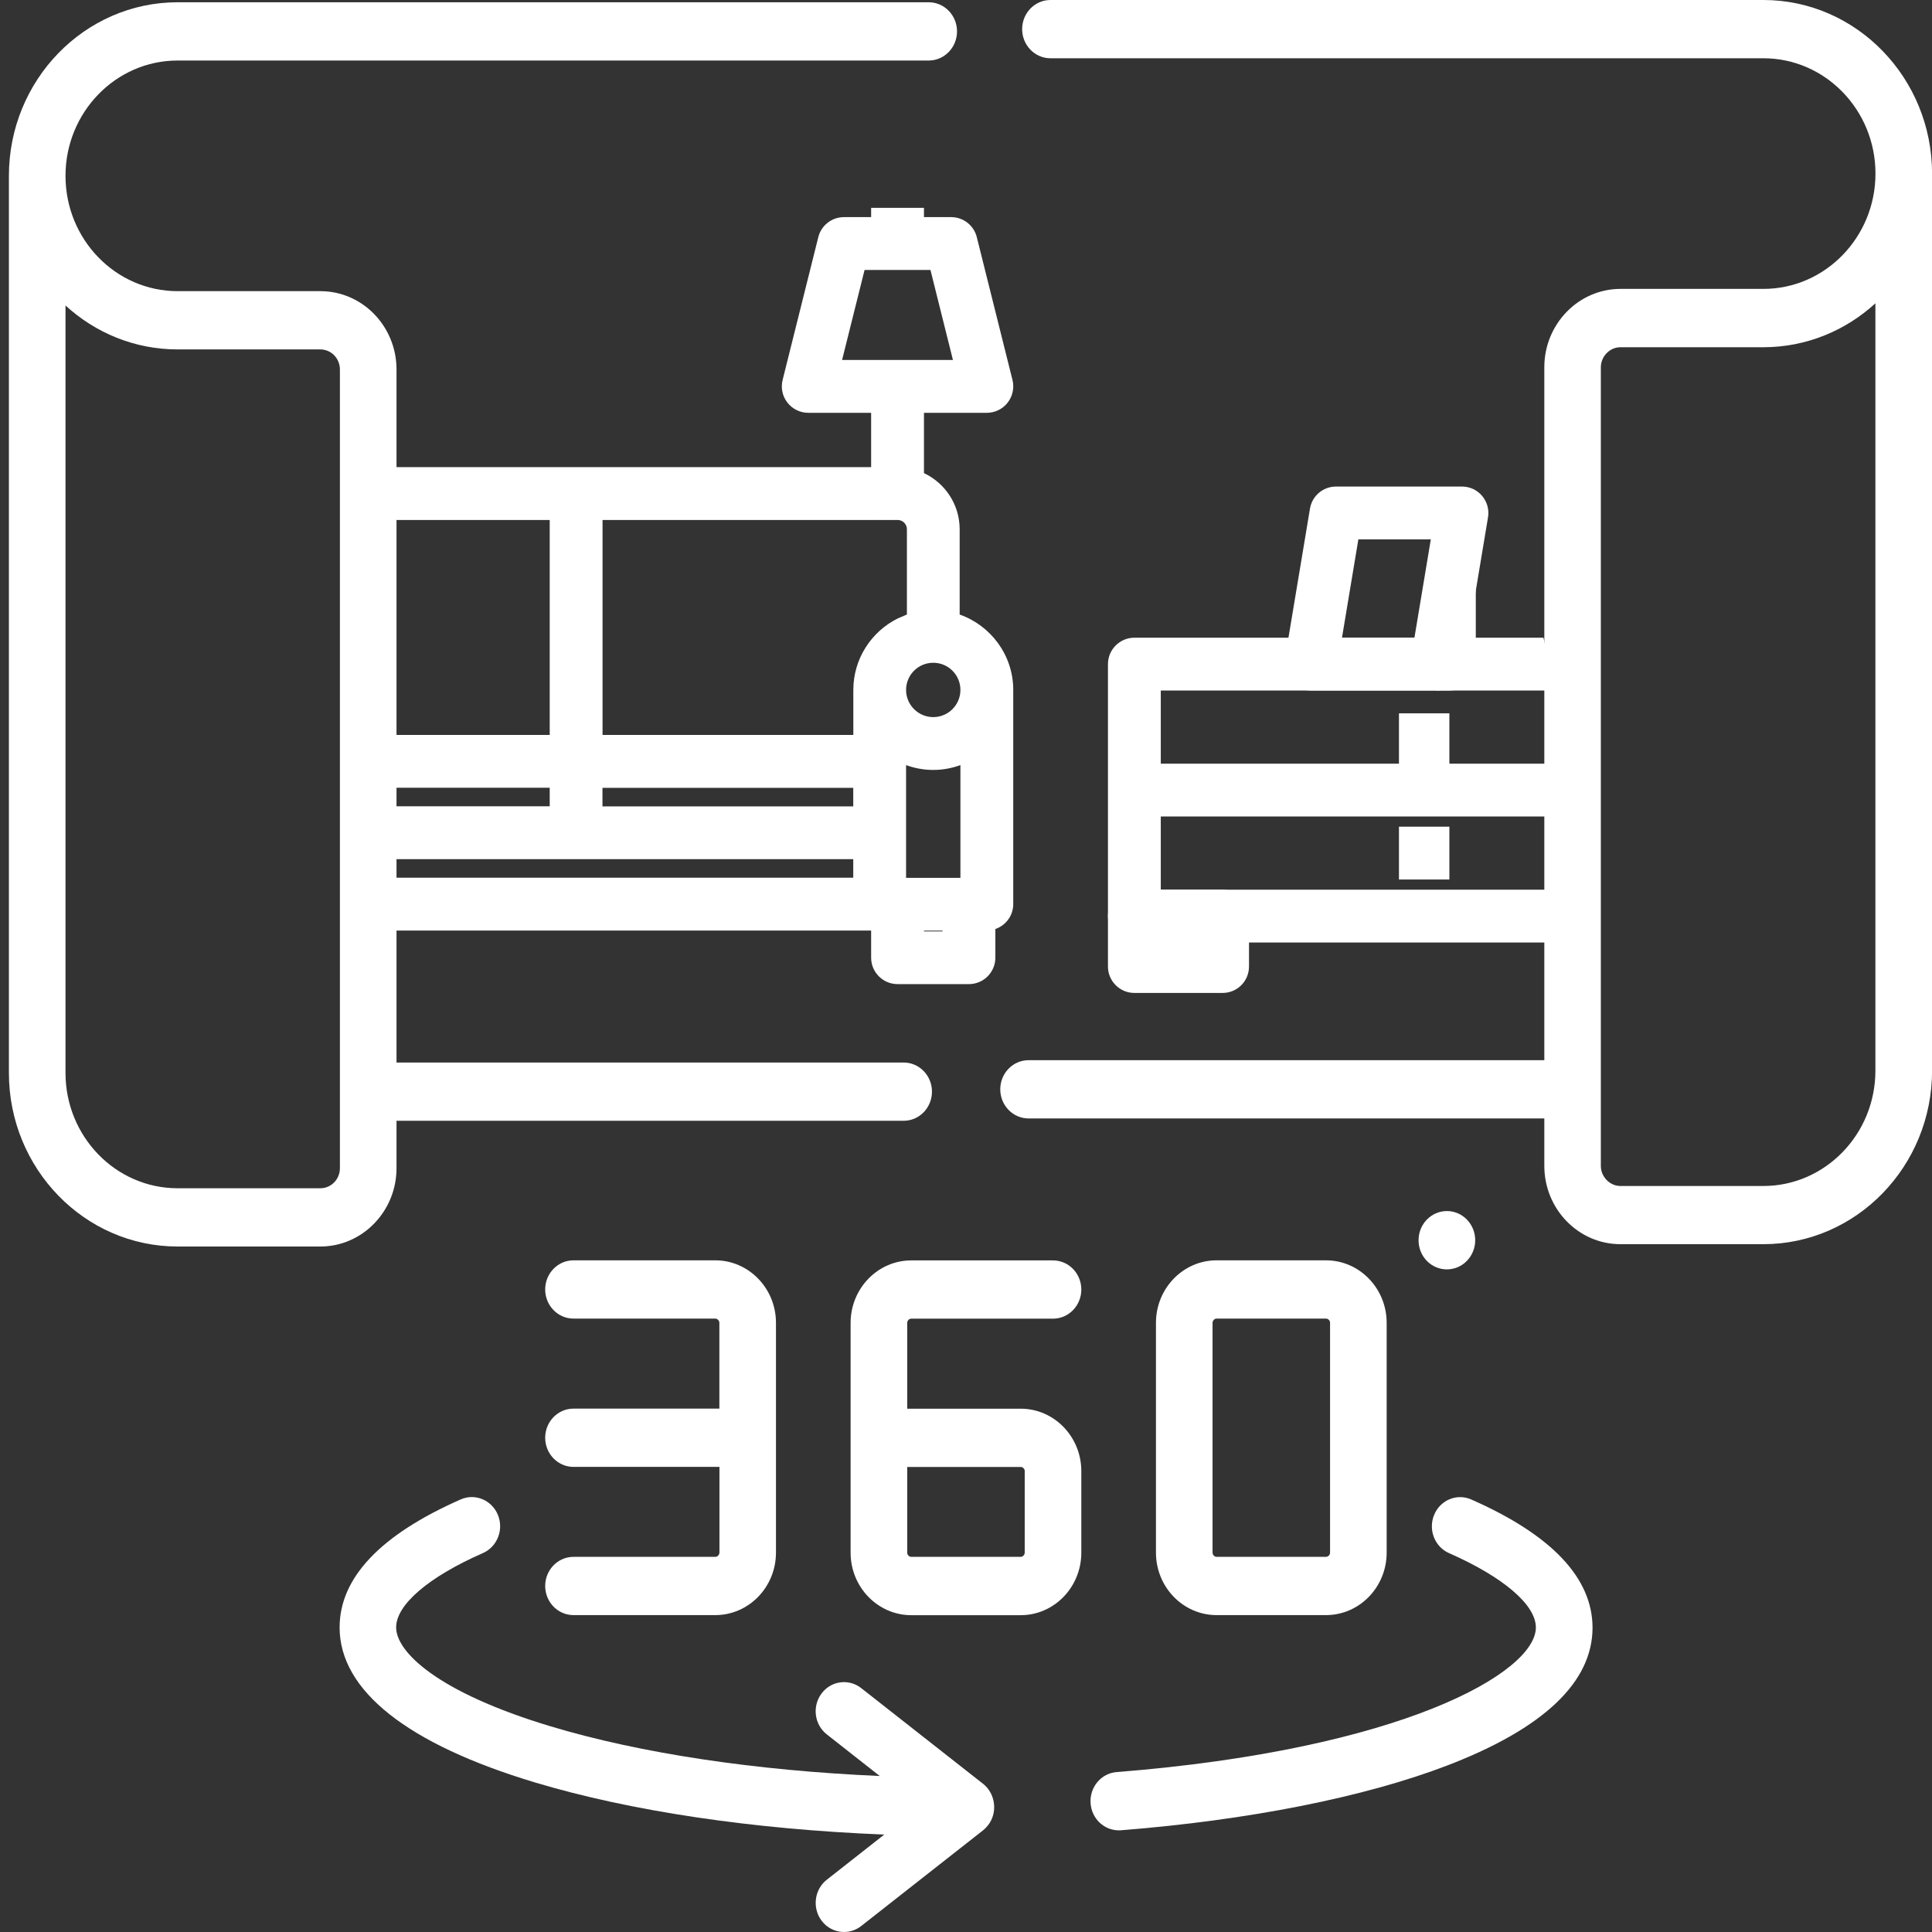
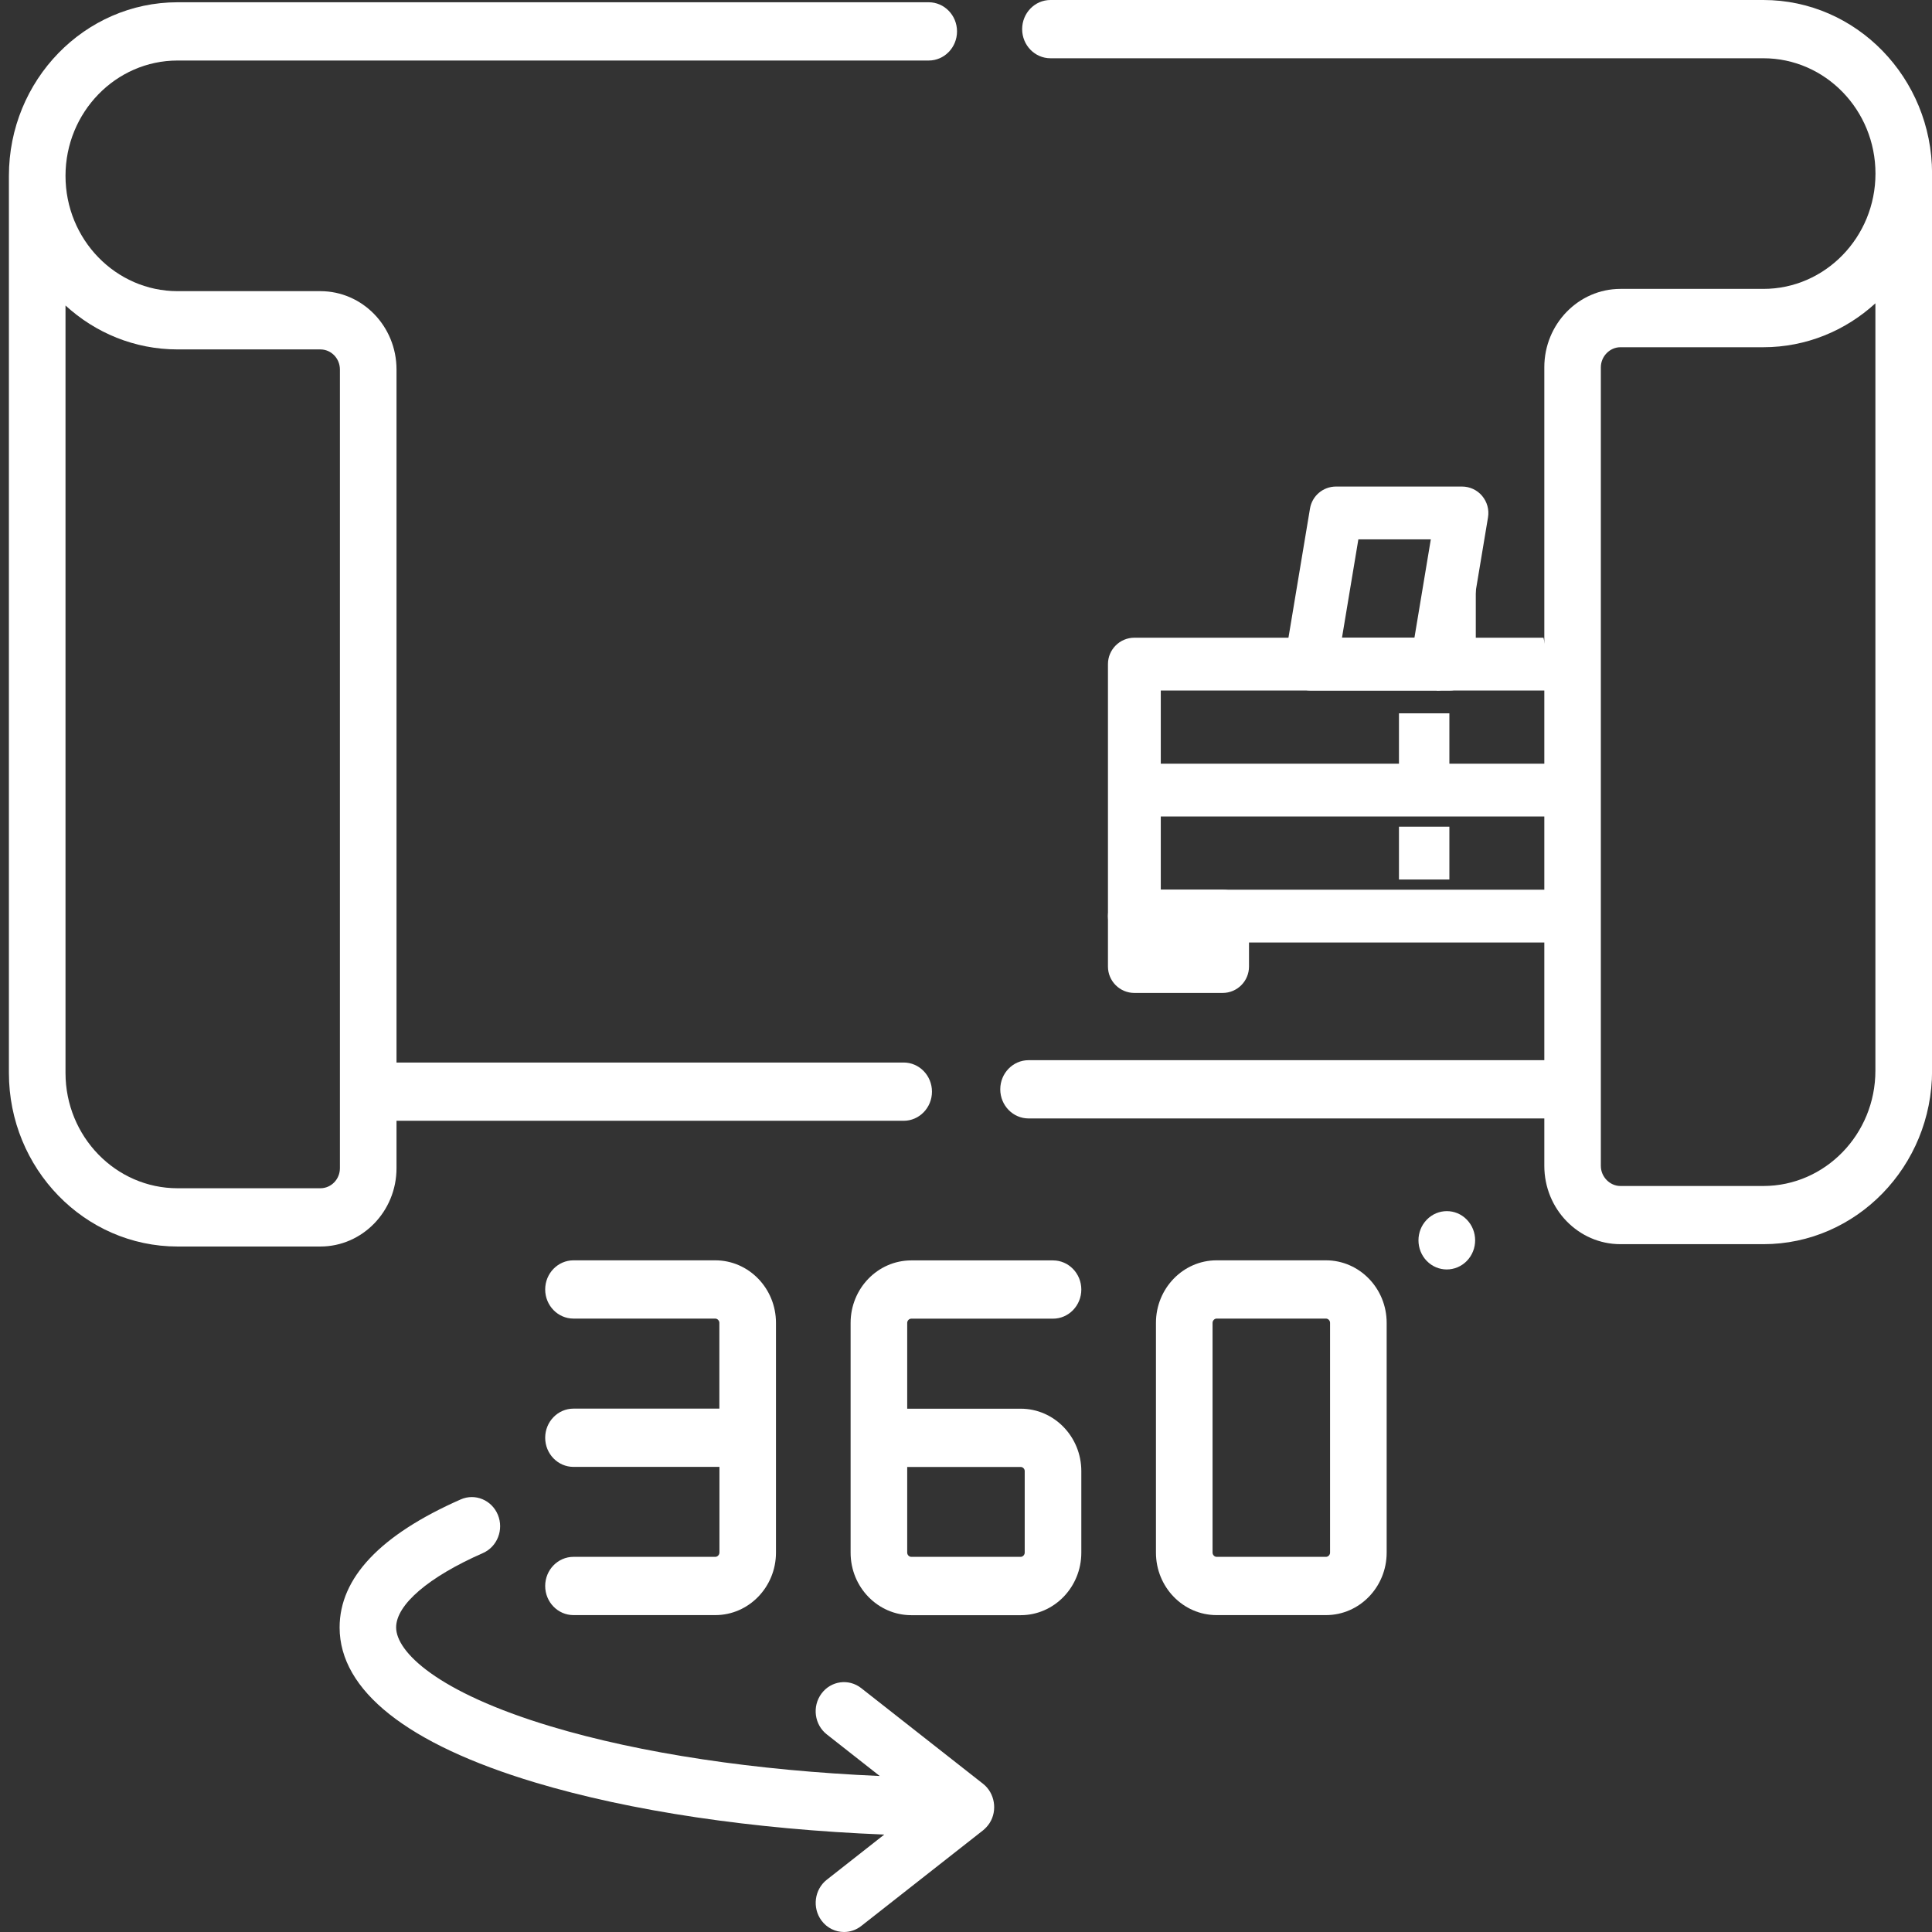
<svg xmlns="http://www.w3.org/2000/svg" version="1.1" id="Layer_1" x="0px" y="0px" viewBox="0 0 256 256" style="enable-background:new 0 0 256 256;" xml:space="preserve">
  <rect x="0" y="0" width="256" height="256" fill="#333333" stroke="none" />
  <style type="text/css">
	.st0{fill:#FFFFFF;}
	.st1{fill:#FF0000;}
	.st2{fill:none;stroke:#000000;stroke-width:2;stroke-linejoin:round;stroke-miterlimit:10;}
	.st3{fill:none;stroke:#000000;stroke-width:8;stroke-linejoin:round;stroke-miterlimit:10;}
</style>
  <g>
    <path class="st0" d="M208.5,117.89h-54.69V91.5h51.36c0-2.39-0.11-4.75-0.65-7h-54.21c-1.93,0-3.5,1.57-3.5,3.5v33.39   c0,1.93,1.57,3.5,3.5,3.5h58.36C208.56,122.38,208.62,119.91,208.5,117.89z" />
  </g>
  <g>
    <path class="st0" d="M162,131.57h-11.69c-1.93,0-3.5-1.57-3.5-3.5v-6.68c0-1.93,1.57-3.5,3.5-3.5H162c1.93,0,3.5,1.57,3.5,3.5v6.68   C165.5,130,163.94,131.57,162,131.57z" />
  </g>
  <g>
    <path class="st0" d="M205.41,101.47c-0.01-0.09-0.02-0.19-0.03-0.28h-55.06v7h56.43C206.22,105.94,205.71,103.67,205.41,101.47z" />
  </g>
  <g>
    <rect x="185.37" y="94.52" class="st0" width="6.68" height="7" />
  </g>
  <g>
    <rect x="185.37" y="109.54" class="st0" width="6.68" height="7" />
  </g>
  <g>
    <path class="st0" d="M190.38,91.5h-16.69c-1.03,0-2.01-0.45-2.67-1.24s-0.95-1.82-0.78-2.84l3.34-20.03   c0.28-1.69,1.74-2.92,3.45-2.92h16.69c1.03,0,2.01,0.45,2.67,1.24s0.95,1.82,0.78,2.84l-3.34,20.03   C193.55,90.26,192.09,91.5,190.38,91.5z M177.82,84.5h9.6l2.17-13.03h-9.6L177.82,84.5z" />
  </g>
  <g>
    <path class="st0" d="M192.05,91.5h-1.67V88h-1.83V77.98h7V88C195.55,89.93,193.99,91.5,192.05,91.5z" />
  </g>
  <path class="st0" d="M94.79,206.29H75.99c-2.07,0-3.75,1.73-3.75,3.86s1.68,3.86,3.75,3.86h18.79c4.44,0,8.04-3.72,8.04-8.28v-30.45  c0-4.57-3.61-8.28-8.04-8.28H75.99c-2.07,0-3.75,1.73-3.75,3.86s1.68,3.86,3.75,3.86h18.79c0.28,0,0.54,0.27,0.54,0.56v11.37H75.99  c-2.07,0-3.75,1.73-3.75,3.86c0,2.13,1.68,3.86,3.75,3.86h19.34v11.35C95.33,206.02,95.07,206.29,94.79,206.29z" />
  <path class="st0" d="M120.75,174.73h18.78c2.07,0,3.75-1.73,3.75-3.86s-1.68-3.86-3.75-3.86h-18.78c-4.44,0-8.04,3.72-8.04,8.28  v30.45c0,4.57,3.61,8.28,8.04,8.28h14.5c4.43,0,8.03-3.72,8.03-8.28v-10.81c0-4.56-3.6-8.27-8.03-8.27h-15.04v-11.37  C120.21,174.99,120.46,174.73,120.75,174.73L120.75,174.73z M135.25,194.38c0.28,0,0.53,0.25,0.53,0.54v10.81  c0,0.29-0.25,0.56-0.53,0.56h-14.5c-0.29,0-0.54-0.26-0.54-0.56v-11.35H135.25z" />
  <path class="st0" d="M175.7,214.01c4.44,0,8.04-3.72,8.04-8.28v-30.45c0-4.57-3.61-8.28-8.04-8.28h-14.5  c-4.43,0-8.03,3.72-8.03,8.28v30.45c0,4.57,3.6,8.28,8.03,8.28H175.7z M160.67,205.73v-30.45c0-0.29,0.25-0.56,0.53-0.56h14.5  c0.29,0,0.54,0.26,0.54,0.56v30.45c0,0.3-0.25,0.56-0.54,0.56h-14.5C160.92,206.29,160.67,206.02,160.67,205.73L160.67,205.73z" />
-   <path class="st0" d="M194.95,198.69c-1.91-0.84-4.11,0.07-4.92,2.04c-0.81,1.96,0.07,4.23,1.98,5.07c7.2,3.17,11.5,6.85,11.5,9.85  c0,5.95-17.66,16.16-55.55,19.16c-2.07,0.16-3.61,2.02-3.45,4.15c0.15,2.03,1.79,3.57,3.74,3.57c0.1,0,0.19,0,0.29-0.01  c16.95-1.34,32.31-4.39,43.27-8.6c12.75-4.9,19.21-11.04,19.21-18.26C211,209.08,205.6,203.38,194.95,198.69L194.95,198.69z" />
  <path class="st0" d="M131.13,241.56c1.07-1.67,0.68-3.98-0.86-5.19l-16.16-12.69c-1.65-1.29-4-0.97-5.26,0.73  c-1.26,1.7-0.94,4.12,0.71,5.41l7.01,5.51c-16.47-0.72-31.65-2.99-43.57-6.57c-15.14-4.55-20.51-9.91-20.51-13.12  c0-3.01,4.3-6.69,11.5-9.85c1.91-0.84,2.79-3.11,1.98-5.07c-0.81-1.96-3.02-2.88-4.92-2.04C50.4,203.37,45,209.07,45,215.65  c0,8.34,8.96,15.45,25.91,20.54c12.7,3.81,28.83,6.2,46.26,6.9l-7.61,5.98c-1.65,1.29-1.96,3.72-0.71,5.41  c0.74,1,1.86,1.52,2.99,1.52c0.79,0,1.59-0.26,2.27-0.79l16.16-12.69C130.6,242.25,130.89,241.93,131.13,241.56L131.13,241.56z" />
-   <path class="st0" d="M194.37,167.07l0.01-0.01c1.46-1.51,1.46-3.95-0.01-5.46c-1.46-1.51-3.85-1.5-5.31,0.01  c-1.46,1.51-1.46,3.95,0,5.46c0.73,0.75,1.69,1.13,2.65,1.13S193.64,167.83,194.37,167.07L194.37,167.07z" />
+   <path class="st0" d="M194.37,167.07c1.46-1.51,1.46-3.95-0.01-5.46c-1.46-1.51-3.85-1.5-5.31,0.01  c-1.46,1.51-1.46,3.95,0,5.46c0.73,0.75,1.69,1.13,2.65,1.13S193.64,167.83,194.37,167.07L194.37,167.07z" />
  <path class="st0" d="M233.66,0L233.66,0l-94.47,0c-2.07,0-3.75,1.73-3.75,3.86c0,2.13,1.68,3.86,3.75,3.86h94.47  c8.19,0,14.85,6.85,14.85,15.28c0,8.42-6.66,15.28-14.85,15.28h-18.94c-5.56,0-10.09,4.66-10.09,10.38l0,91.82l-68.34,0  c-2.07,0-3.75,1.73-3.75,3.86s1.68,3.86,3.75,3.86h68.34v6.28c0,5.73,4.52,10.38,10.09,10.38h18.94c12.32,0,22.35-10.32,22.35-23V23  C256,10.32,245.98,0,233.66,0z M248.5,141.87c0,8.42-6.66,15.28-14.85,15.28h-18.94c-1.4,0-2.59-1.22-2.59-2.66v-10.14V48.67  c0-1.44,1.18-2.66,2.59-2.66h18.94c5.69,0,10.9-2.2,14.85-5.82V141.87z" />
  <path class="st0" d="M119.74,140.79h-67.2l0-91.83c0-5.73-4.52-10.38-10.09-10.38H23.53c-8.19,0-14.85-6.85-14.85-15.28  c0-8.42,6.66-15.28,14.85-15.28h99.53c2.07,0,3.75-1.73,3.75-3.86c0-2.13-1.68-3.86-3.75-3.86H23.53c-12.32,0-22.35,10.32-22.35,23  v118.87c0,12.68,10.02,23,22.35,23h18.92c5.56,0,10.09-4.66,10.09-10.38v-6.28h67.2c2.07,0,3.75-1.73,3.75-3.86  S121.81,140.79,119.74,140.79z M45.04,118.22L45.04,118.22v36.57c0,1.47-1.16,2.66-2.59,2.66H23.53c-8.19,0-14.85-6.85-14.85-15.28  V40.48c3.95,3.62,9.15,5.82,14.85,5.82h18.92c1.43,0,2.59,1.19,2.59,2.66V118.22z" />
-   <path class="st0" d="M127.16,81.43v-11.3c0-3.29-1.94-6.12-4.73-7.44V54.7h8.33c1.08,0,2.1-0.5,2.76-1.35c0.66-0.85,0.9-1.96,0.64-3  l-4.73-18.93c-0.39-1.56-1.79-2.65-3.4-2.65h-3.6v-1.23h-7v1.23h-3.6c-1.61,0-3.01,1.09-3.4,2.65l-4.73,18.93  c-0.26,1.05-0.03,2.15,0.64,3c0.66,0.85,1.68,1.35,2.76,1.35h8.33v7.2H47.67v7h25.17v29.62h7V68.9h36.63l0.1-0.01l0.01,0.01h2.36  c0.68,0,1.23,0.55,1.23,1.23v11.3c-0.03,0.01-0.07,0.02-0.1,0.04l-1.14,0.49c-3.47,1.74-5.86,5.33-5.86,9.46v5.96H78.33  c-0.71,0-1.38,0.14-2,0.38c-0.62-0.24-1.29-0.38-2-0.38H47.67v7h25.17v2.46H47.67v7h65.39v2.46H47.67v7h67.76v3.6  c0,1.93,1.57,3.5,3.5,3.5h9.46c1.93,0,3.5-1.57,3.5-3.5v-3.8c1.37-0.47,2.37-1.76,2.37-3.3V91.42  C134.26,86.81,131.28,82.88,127.16,81.43z M113.06,106.85H79.83v-2.46h33.23V106.85z M111.58,47.7l2.98-11.93h8.73l2.98,11.93  H111.58z M124.89,123.42h-2.46v-0.1h2.46V123.42z M127.26,116.32h-7.2v-14.94c1.13,0.41,2.33,0.64,3.6,0.64s2.47-0.23,3.6-0.64  V116.32z M123.66,95.02c-1.98,0-3.6-1.61-3.6-3.6s1.61-3.6,3.6-3.6s3.6,1.61,3.6,3.6S125.64,95.02,123.66,95.02z" />
</svg>